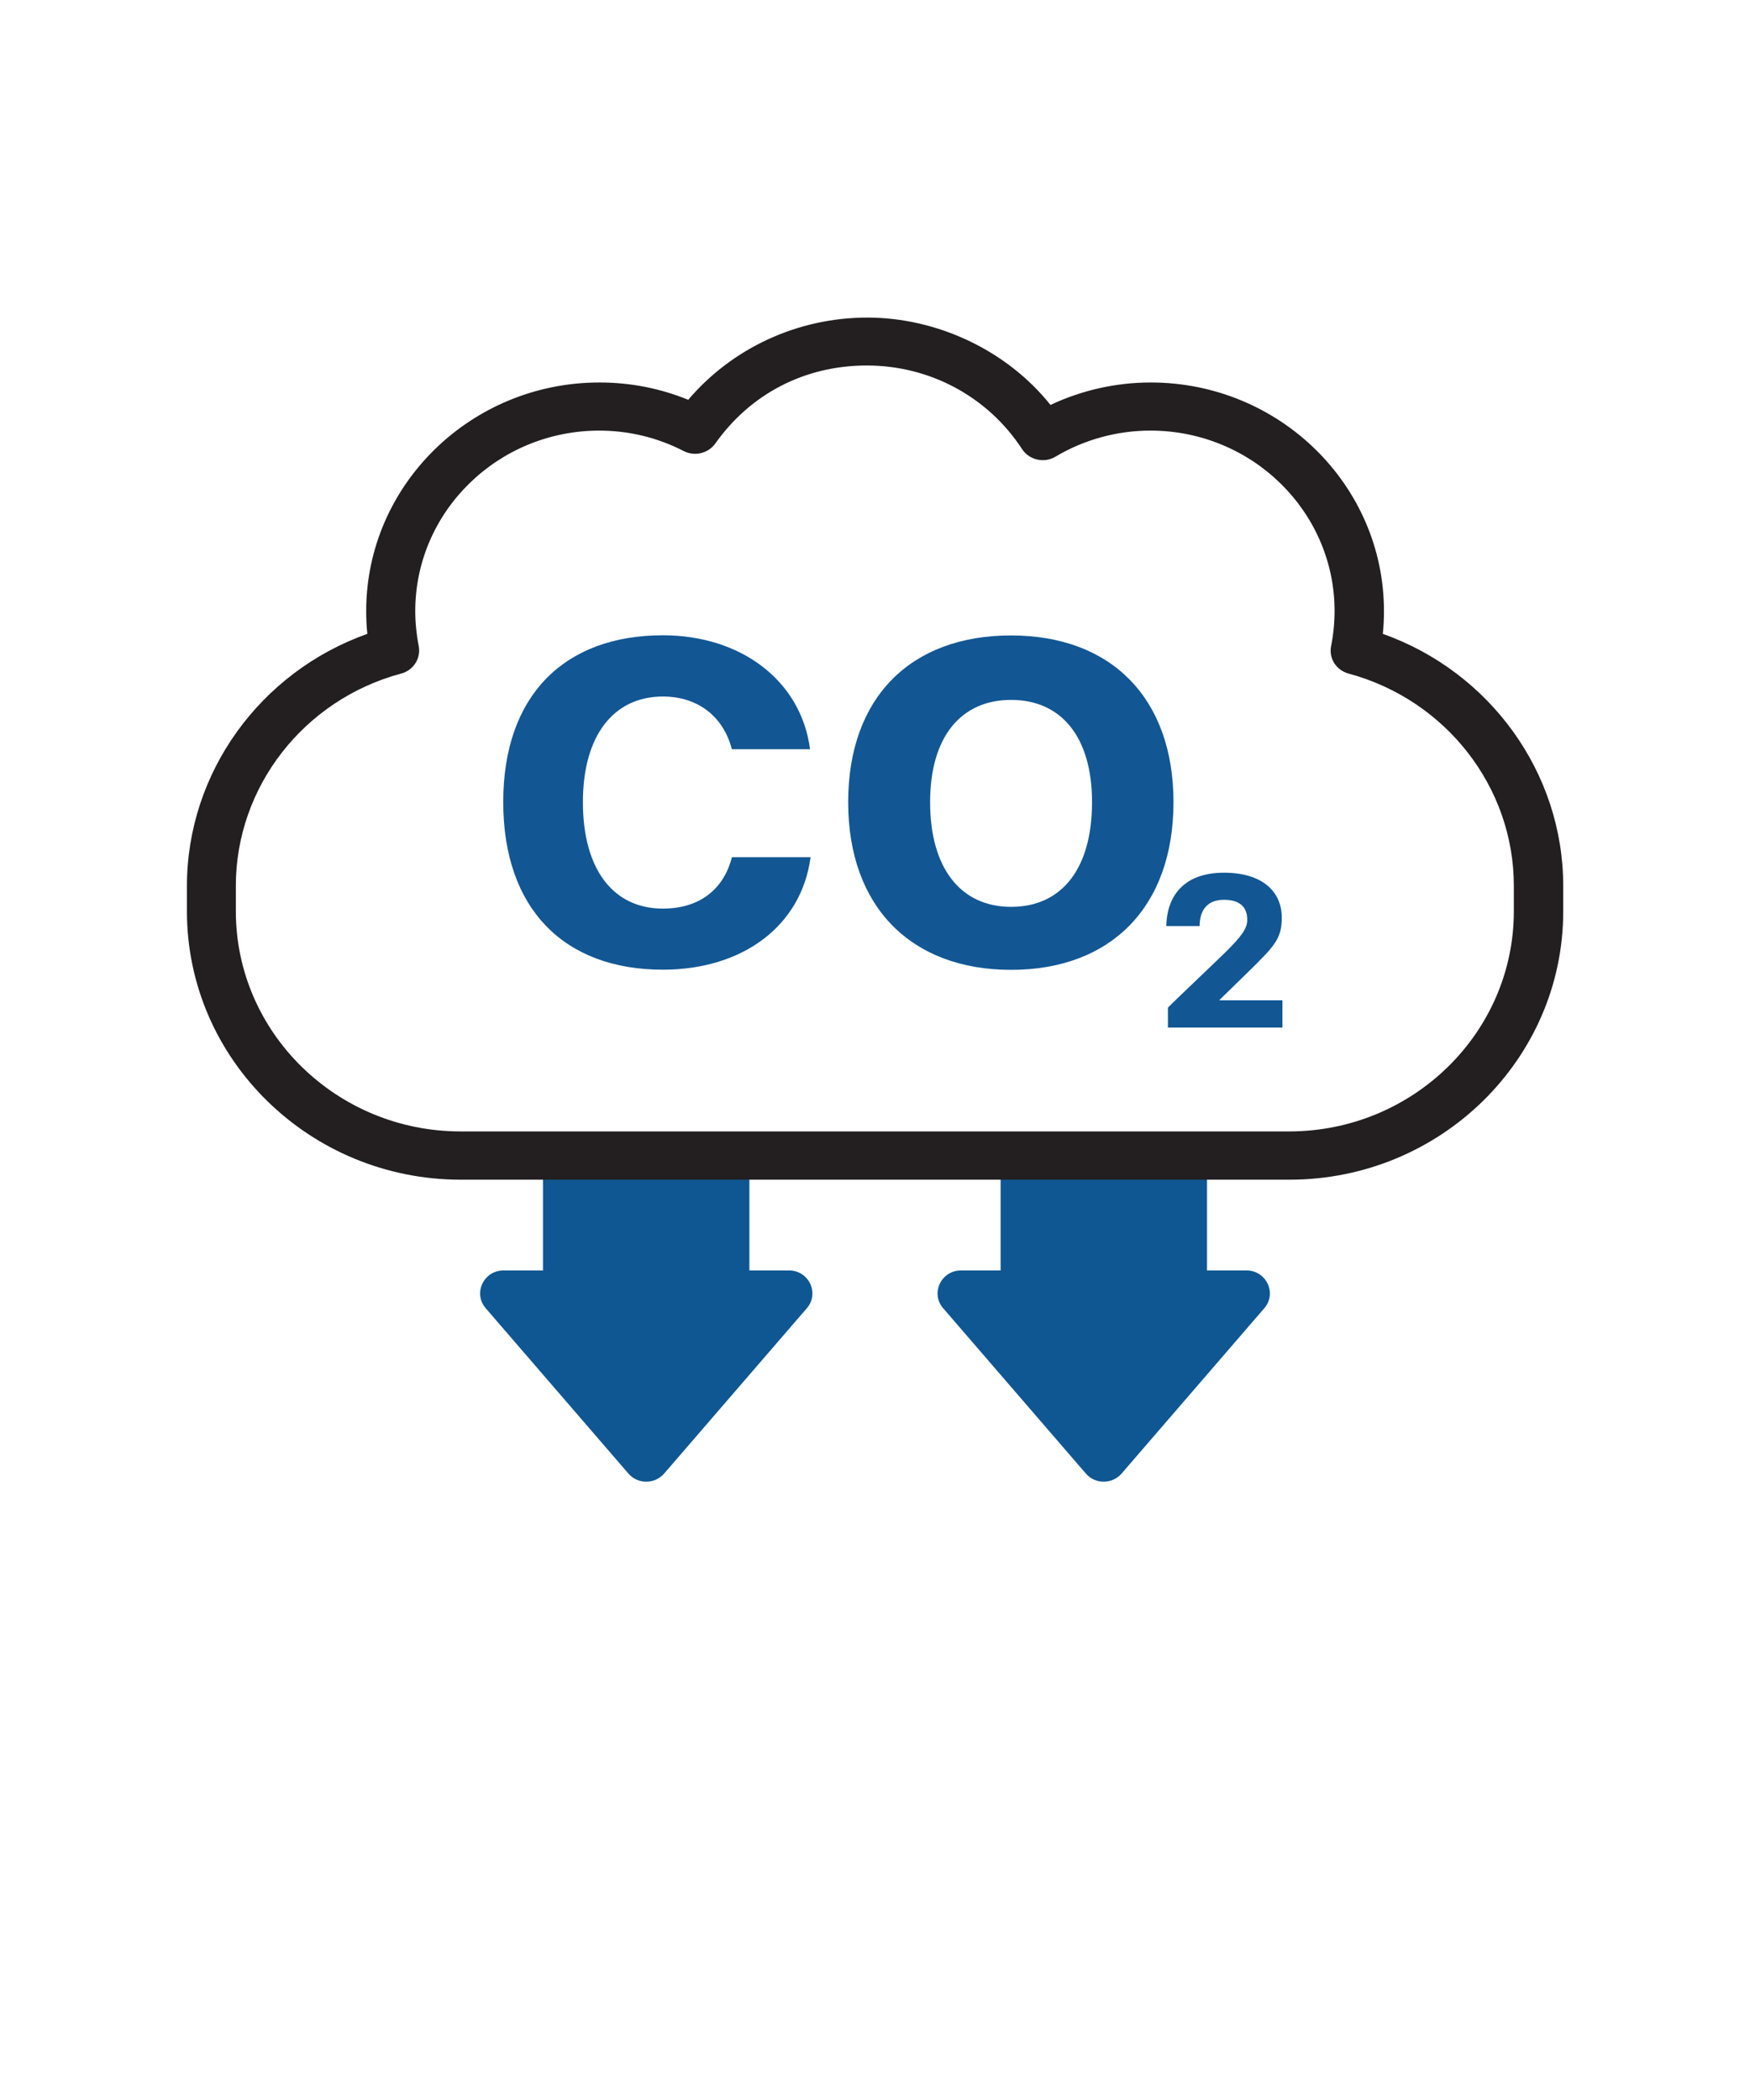
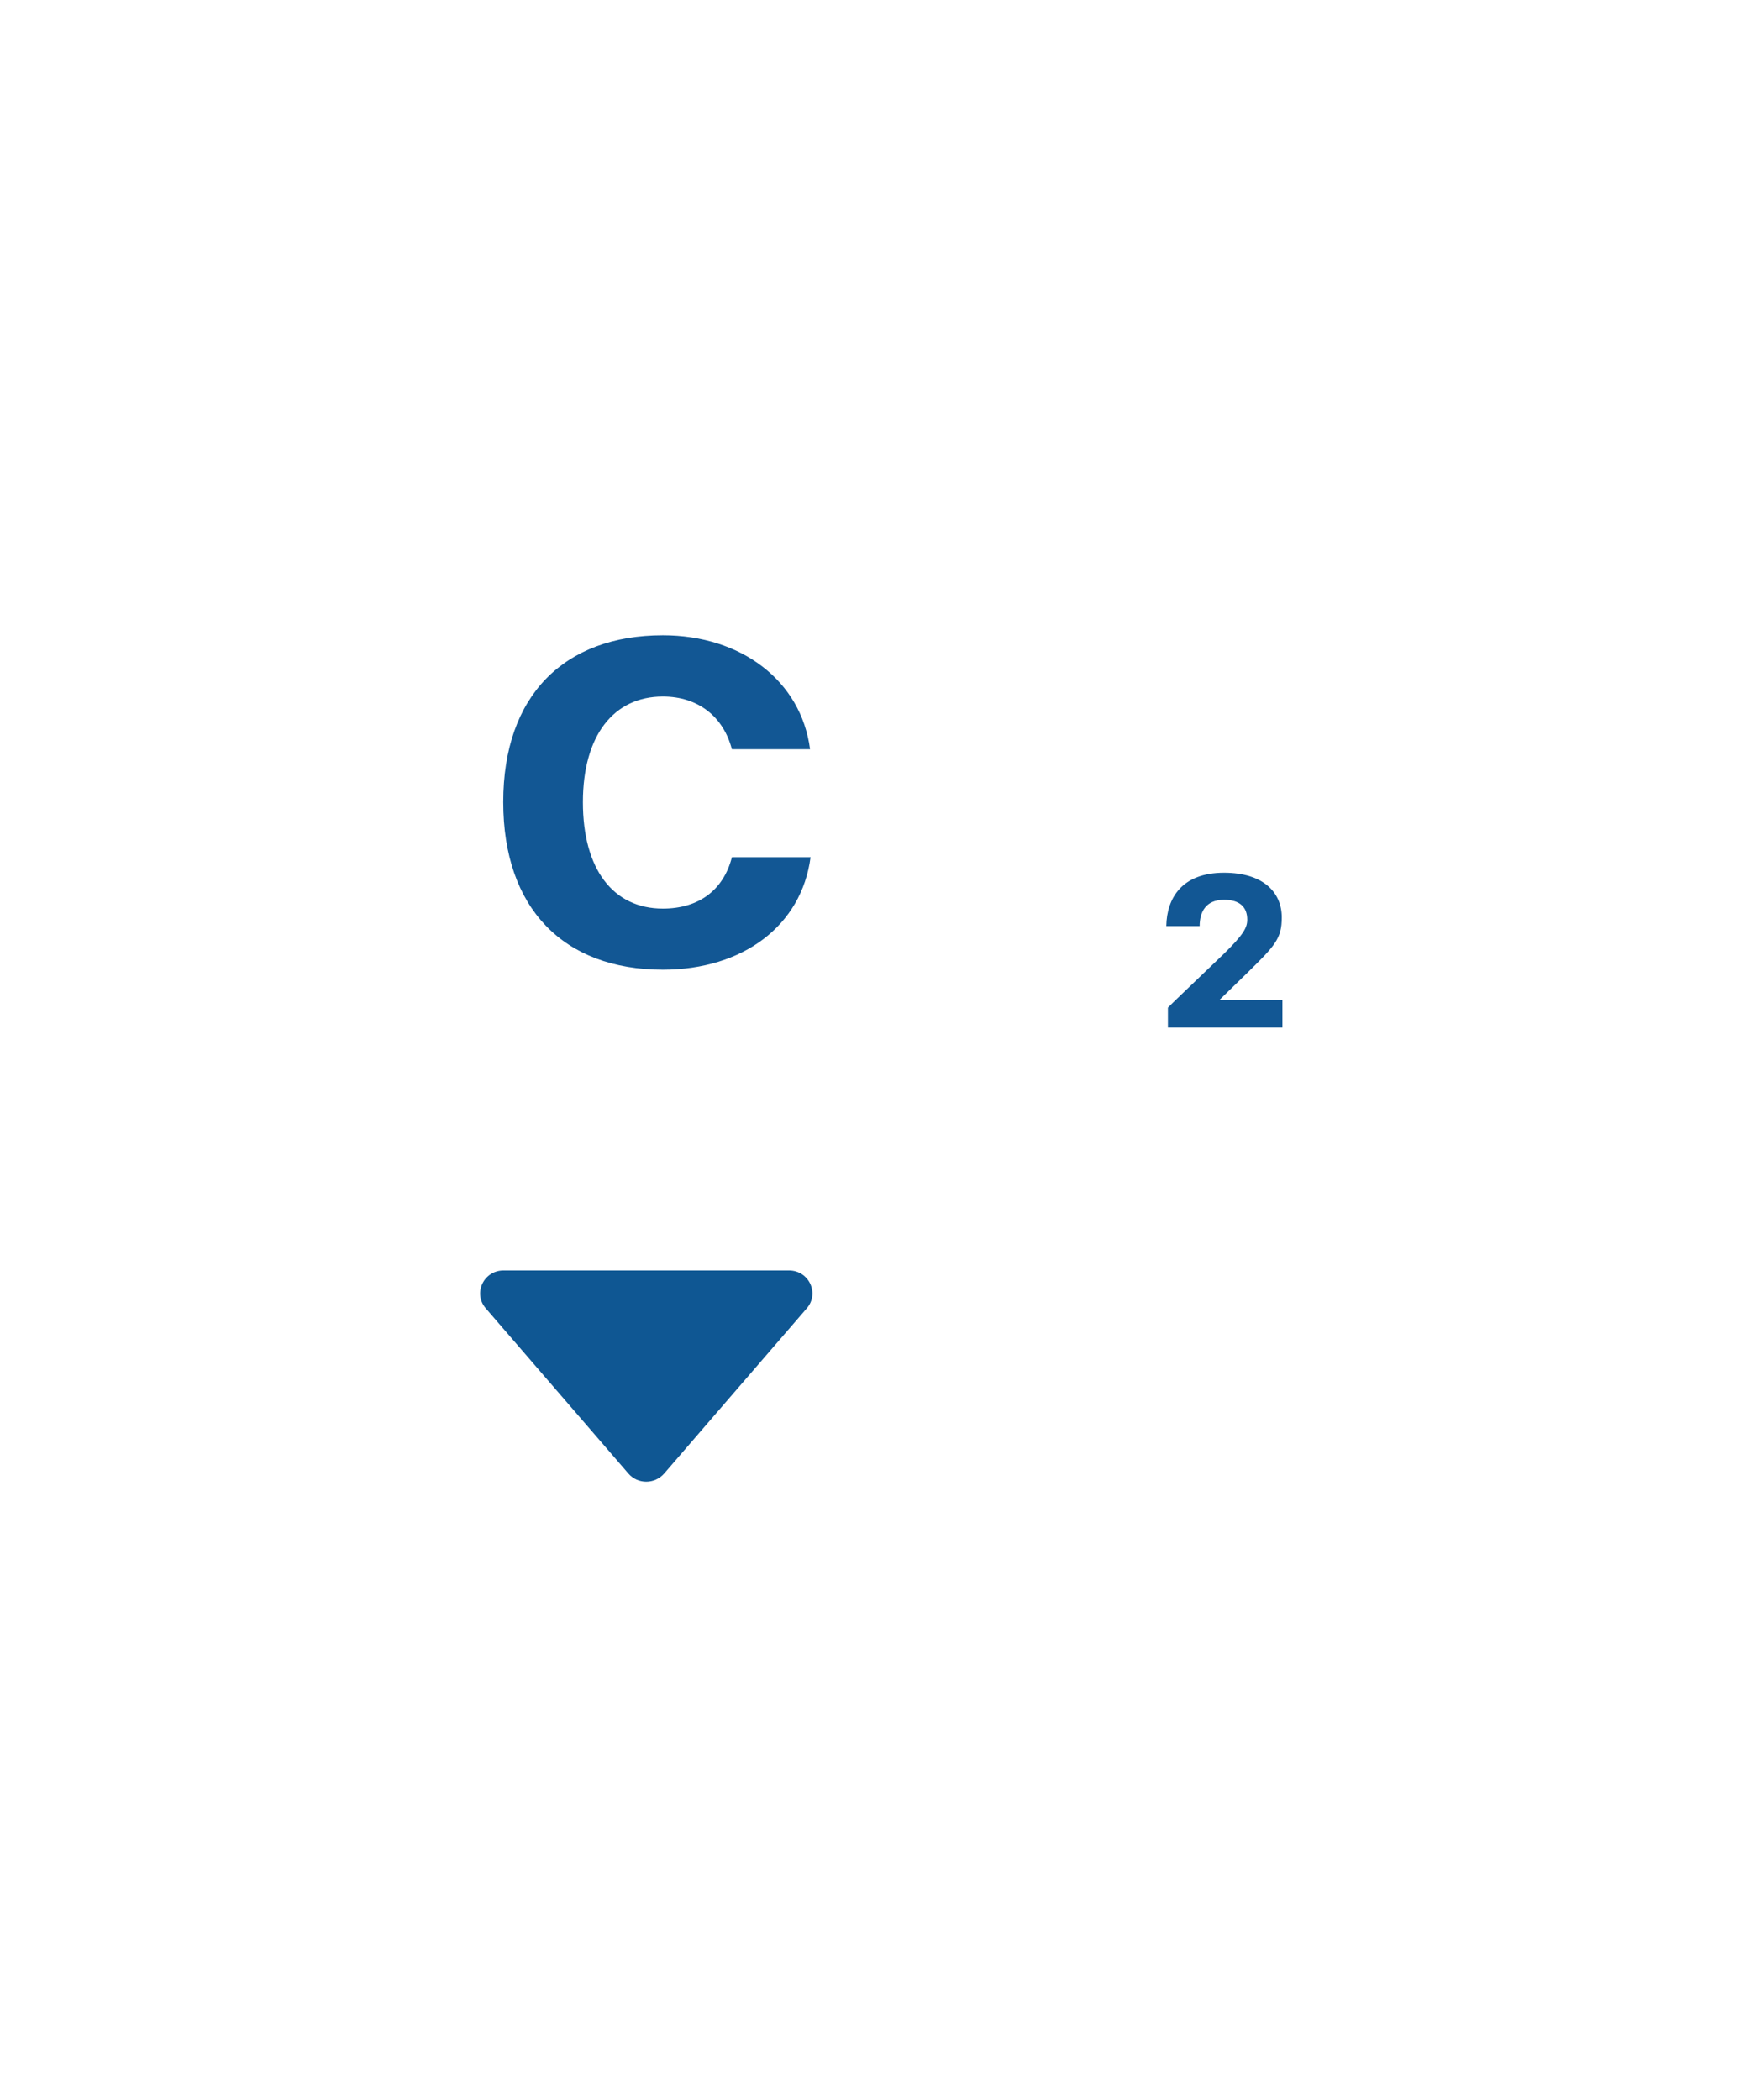
<svg xmlns="http://www.w3.org/2000/svg" width="55" height="66" viewBox="0 0 55 66" fill="none">
  <g id="icon 19 1">
    <g id="Group">
      <g id="Group_2">
        <g id="Group_3">
-           <path id="Vector" d="M23.552 36.648H17.065V41.51H23.552V36.648Z" fill="#0F5793" />
+           <path id="Vector" d="M23.552 36.648V41.51H23.552V36.648Z" fill="#0F5793" />
          <path id="Vector_2" d="M20.874 46.311L25.357 41.117C25.763 40.648 25.423 39.928 24.796 39.928H15.827C15.2 39.928 14.86 40.648 15.266 41.117L19.749 46.311C20.042 46.653 20.576 46.653 20.874 46.311Z" fill="#0F5793" />
        </g>
        <g id="Group_4">
-           <path id="Vector_3" d="M37.935 36.648H31.448V41.51H37.935V36.648Z" fill="#0F5793" />
-           <path id="Vector_4" d="M35.251 46.311L39.734 41.117C40.14 40.648 39.8 39.928 39.173 39.928H30.204C29.577 39.928 29.237 40.648 29.643 41.117L34.126 46.311C34.419 46.653 34.953 46.653 35.251 46.311Z" fill="#0F5793" />
-         </g>
+           </g>
      </g>
-       <path id="Vector_5" d="M40.52 37.076H14.48C9.736 37.076 5.875 33.292 5.875 28.642V27.846C5.875 24.289 8.173 21.12 11.545 19.921C11.519 19.679 11.509 19.442 11.509 19.206C11.509 15.245 14.799 12.021 18.839 12.021C19.805 12.021 20.741 12.202 21.63 12.565C23.018 10.933 25.079 9.981 27.258 9.981C29.438 9.981 31.633 10.998 33.015 12.726C34.002 12.263 35.077 12.021 36.166 12.021C40.207 12.021 43.496 15.245 43.496 19.206C43.496 19.442 43.486 19.679 43.46 19.921C46.832 21.12 49.13 24.289 49.13 27.846V28.642C49.13 33.292 45.27 37.076 40.525 37.076H40.52ZM18.839 13.533C15.647 13.533 13.051 16.077 13.051 19.206C13.051 19.563 13.087 19.931 13.159 20.299C13.236 20.687 12.994 21.07 12.604 21.17C9.545 21.992 7.412 24.737 7.412 27.841V28.637C7.412 32.456 10.584 35.559 14.475 35.559H40.515C44.411 35.559 47.578 32.451 47.578 28.637V27.841C47.578 24.737 45.444 21.997 42.386 21.17C41.995 21.065 41.754 20.687 41.836 20.299C41.908 19.936 41.944 19.563 41.944 19.206C41.944 16.077 39.348 13.533 36.156 13.533C35.108 13.533 34.074 13.815 33.17 14.354C32.815 14.565 32.347 14.46 32.121 14.112C31.047 12.47 29.227 11.487 27.243 11.487C25.259 11.487 23.568 12.404 22.483 13.936C22.262 14.248 21.835 14.354 21.491 14.177C20.658 13.749 19.759 13.533 18.823 13.533H18.839Z" fill="#231F20" />
    </g>
    <g id="Group_5">
      <g id="Group_6">
        <path id="Vector_6" d="M23.002 26.939H25.475C25.192 29.095 23.347 30.476 20.833 30.476C17.718 30.476 15.816 28.551 15.816 25.206C15.816 21.861 17.734 19.966 20.833 19.966C23.29 19.966 25.177 21.392 25.459 23.548H23.002C22.735 22.521 21.938 21.891 20.833 21.891C19.291 21.891 18.32 23.11 18.32 25.211C18.32 27.312 19.265 28.556 20.833 28.556C21.954 28.556 22.735 27.982 23.002 26.944V26.939Z" fill="#125794" />
-         <path id="Vector_7" d="M36.881 25.211C36.881 28.501 34.917 30.481 31.777 30.481C28.636 30.481 26.657 28.501 26.657 25.211C26.657 21.921 28.621 19.971 31.777 19.971C34.933 19.971 36.881 21.951 36.881 25.211ZM34.321 25.211C34.321 23.156 33.35 21.997 31.777 21.997C30.204 21.997 29.232 23.156 29.232 25.211C29.232 27.267 30.178 28.501 31.777 28.501C33.375 28.501 34.321 27.297 34.321 25.211Z" fill="#125794" />
      </g>
      <path id="Vector_8" d="M40.304 31.428V32.295H36.706V31.67C36.845 31.519 37.991 30.436 38.464 29.977C39.076 29.378 39.199 29.156 39.199 28.904C39.199 28.516 38.973 28.279 38.469 28.279C37.888 28.279 37.703 28.672 37.703 29.105H36.655C36.67 28.224 37.148 27.428 38.469 27.428C39.698 27.428 40.284 28.042 40.284 28.833C40.284 29.503 40.073 29.72 39.178 30.597L38.33 31.423V31.438H40.304V31.428Z" fill="#125794" />
    </g>
  </g>
</svg>